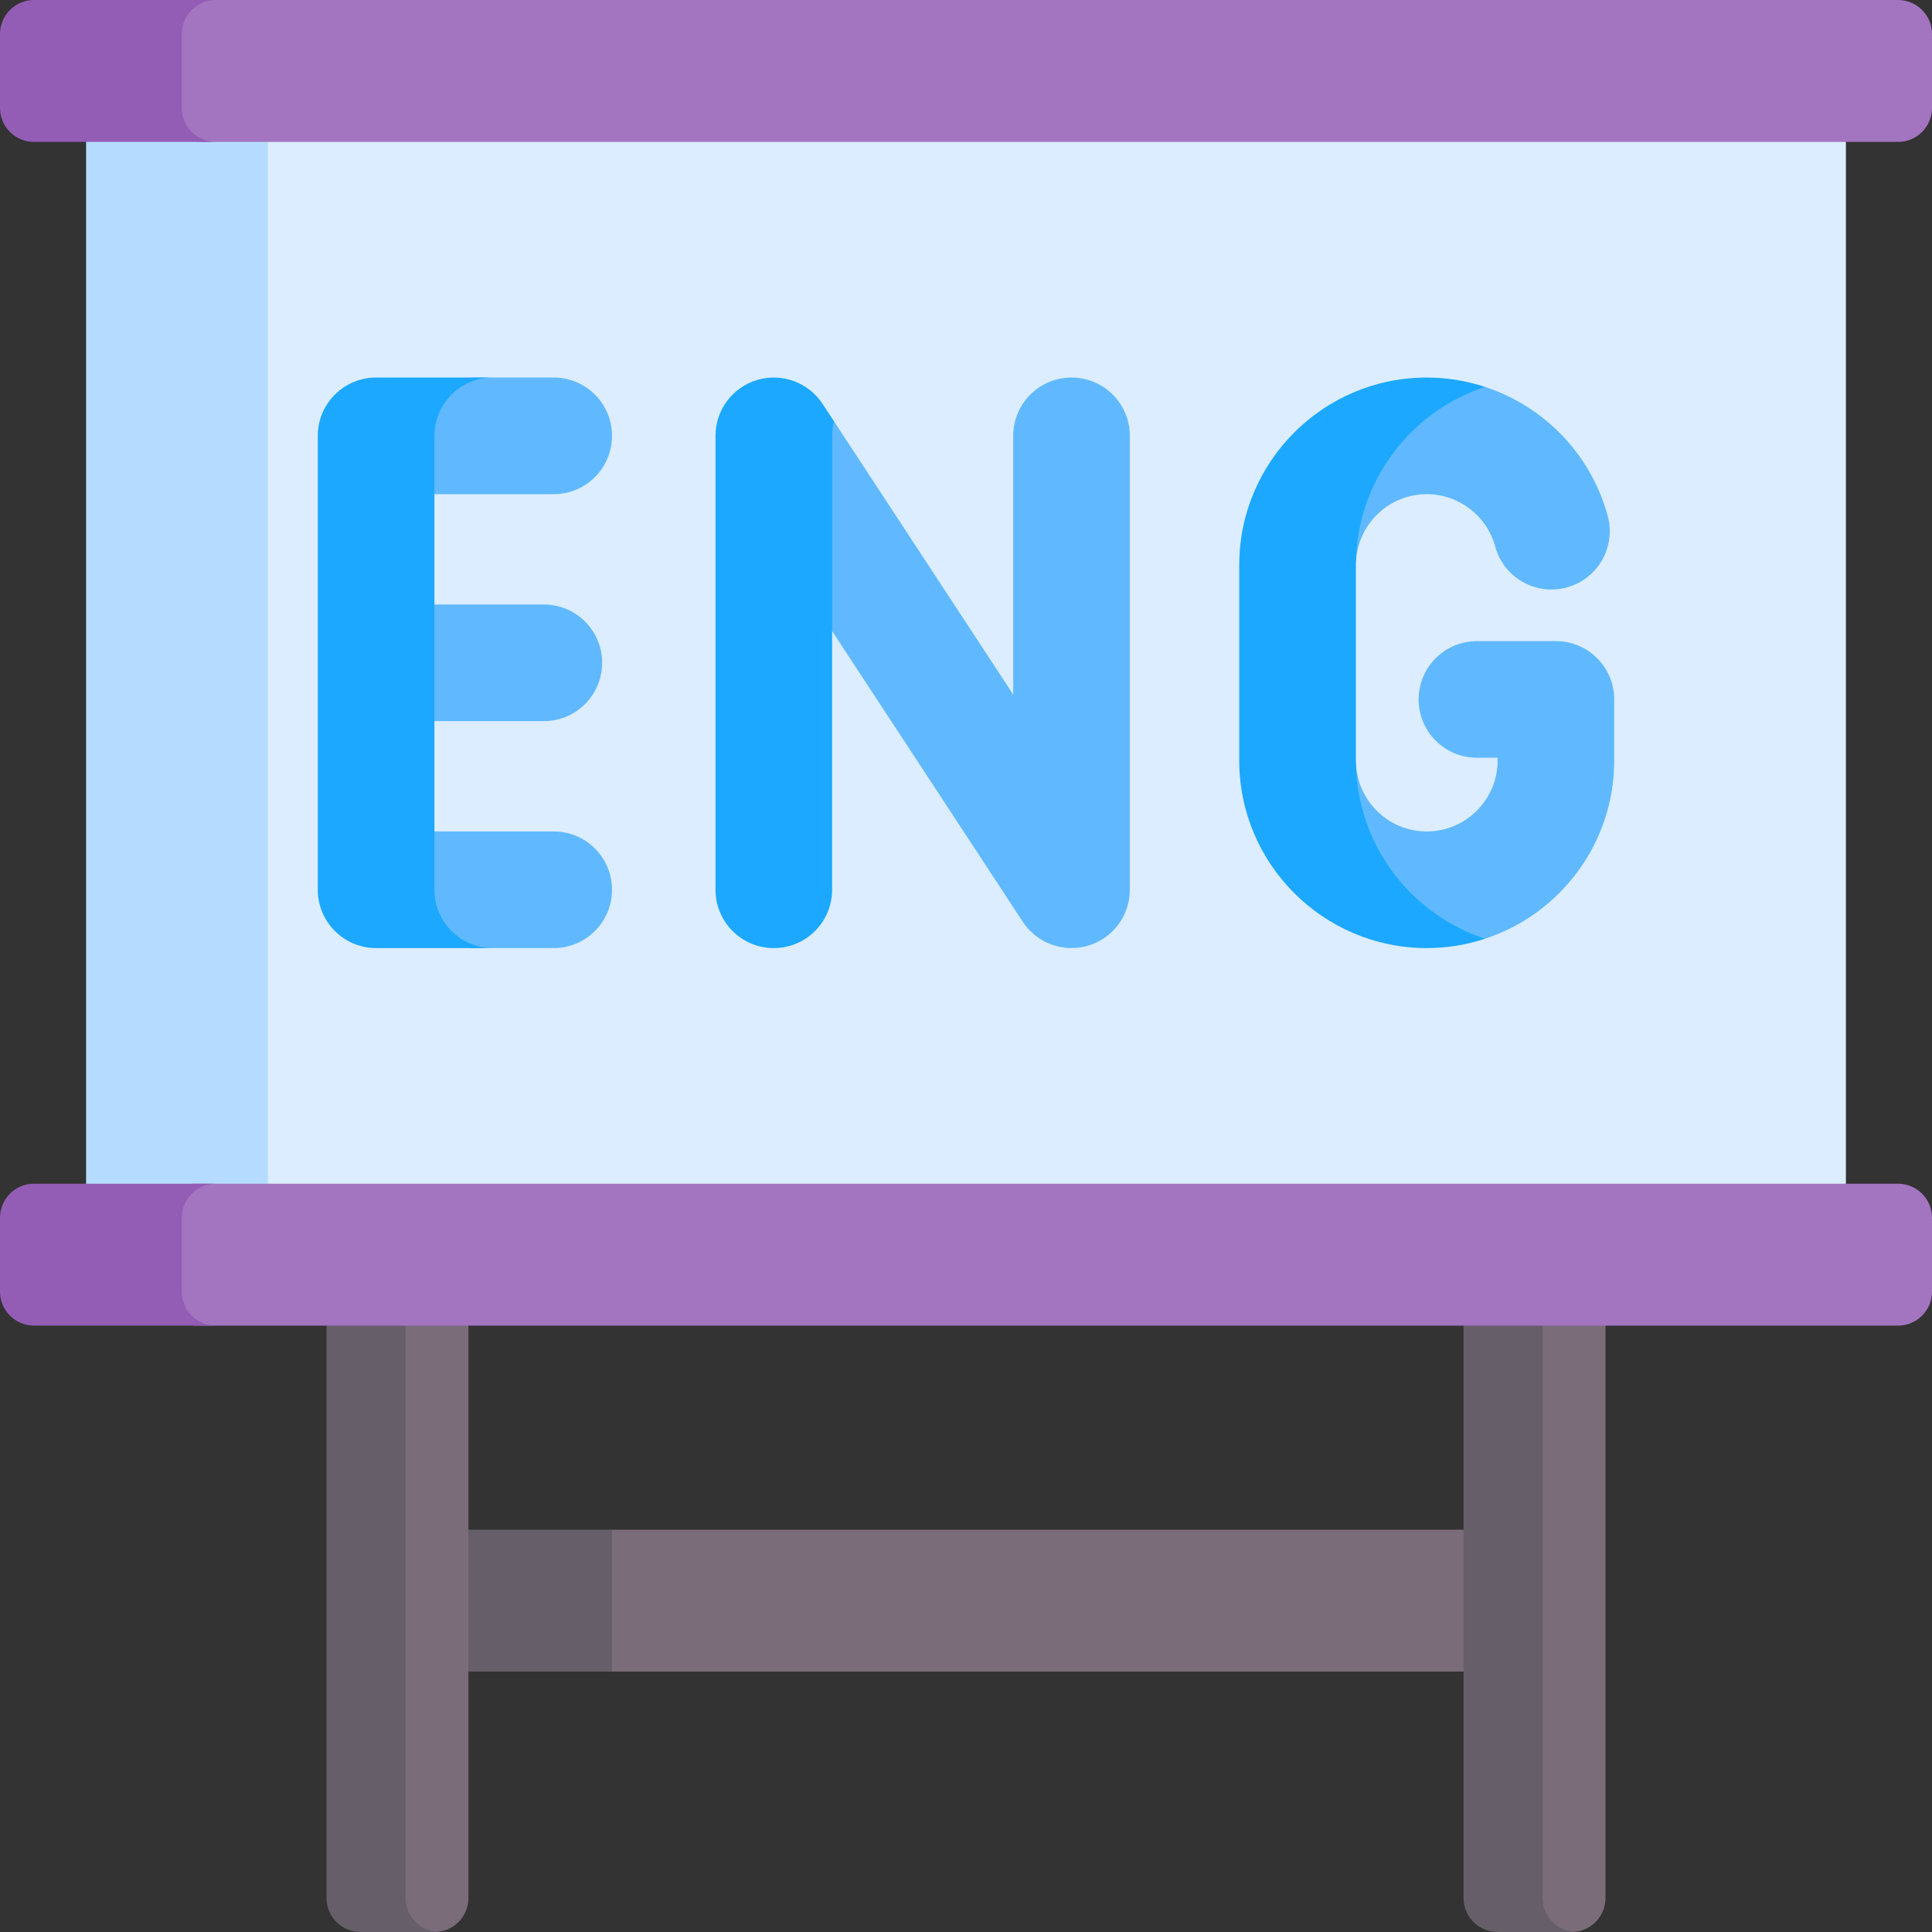
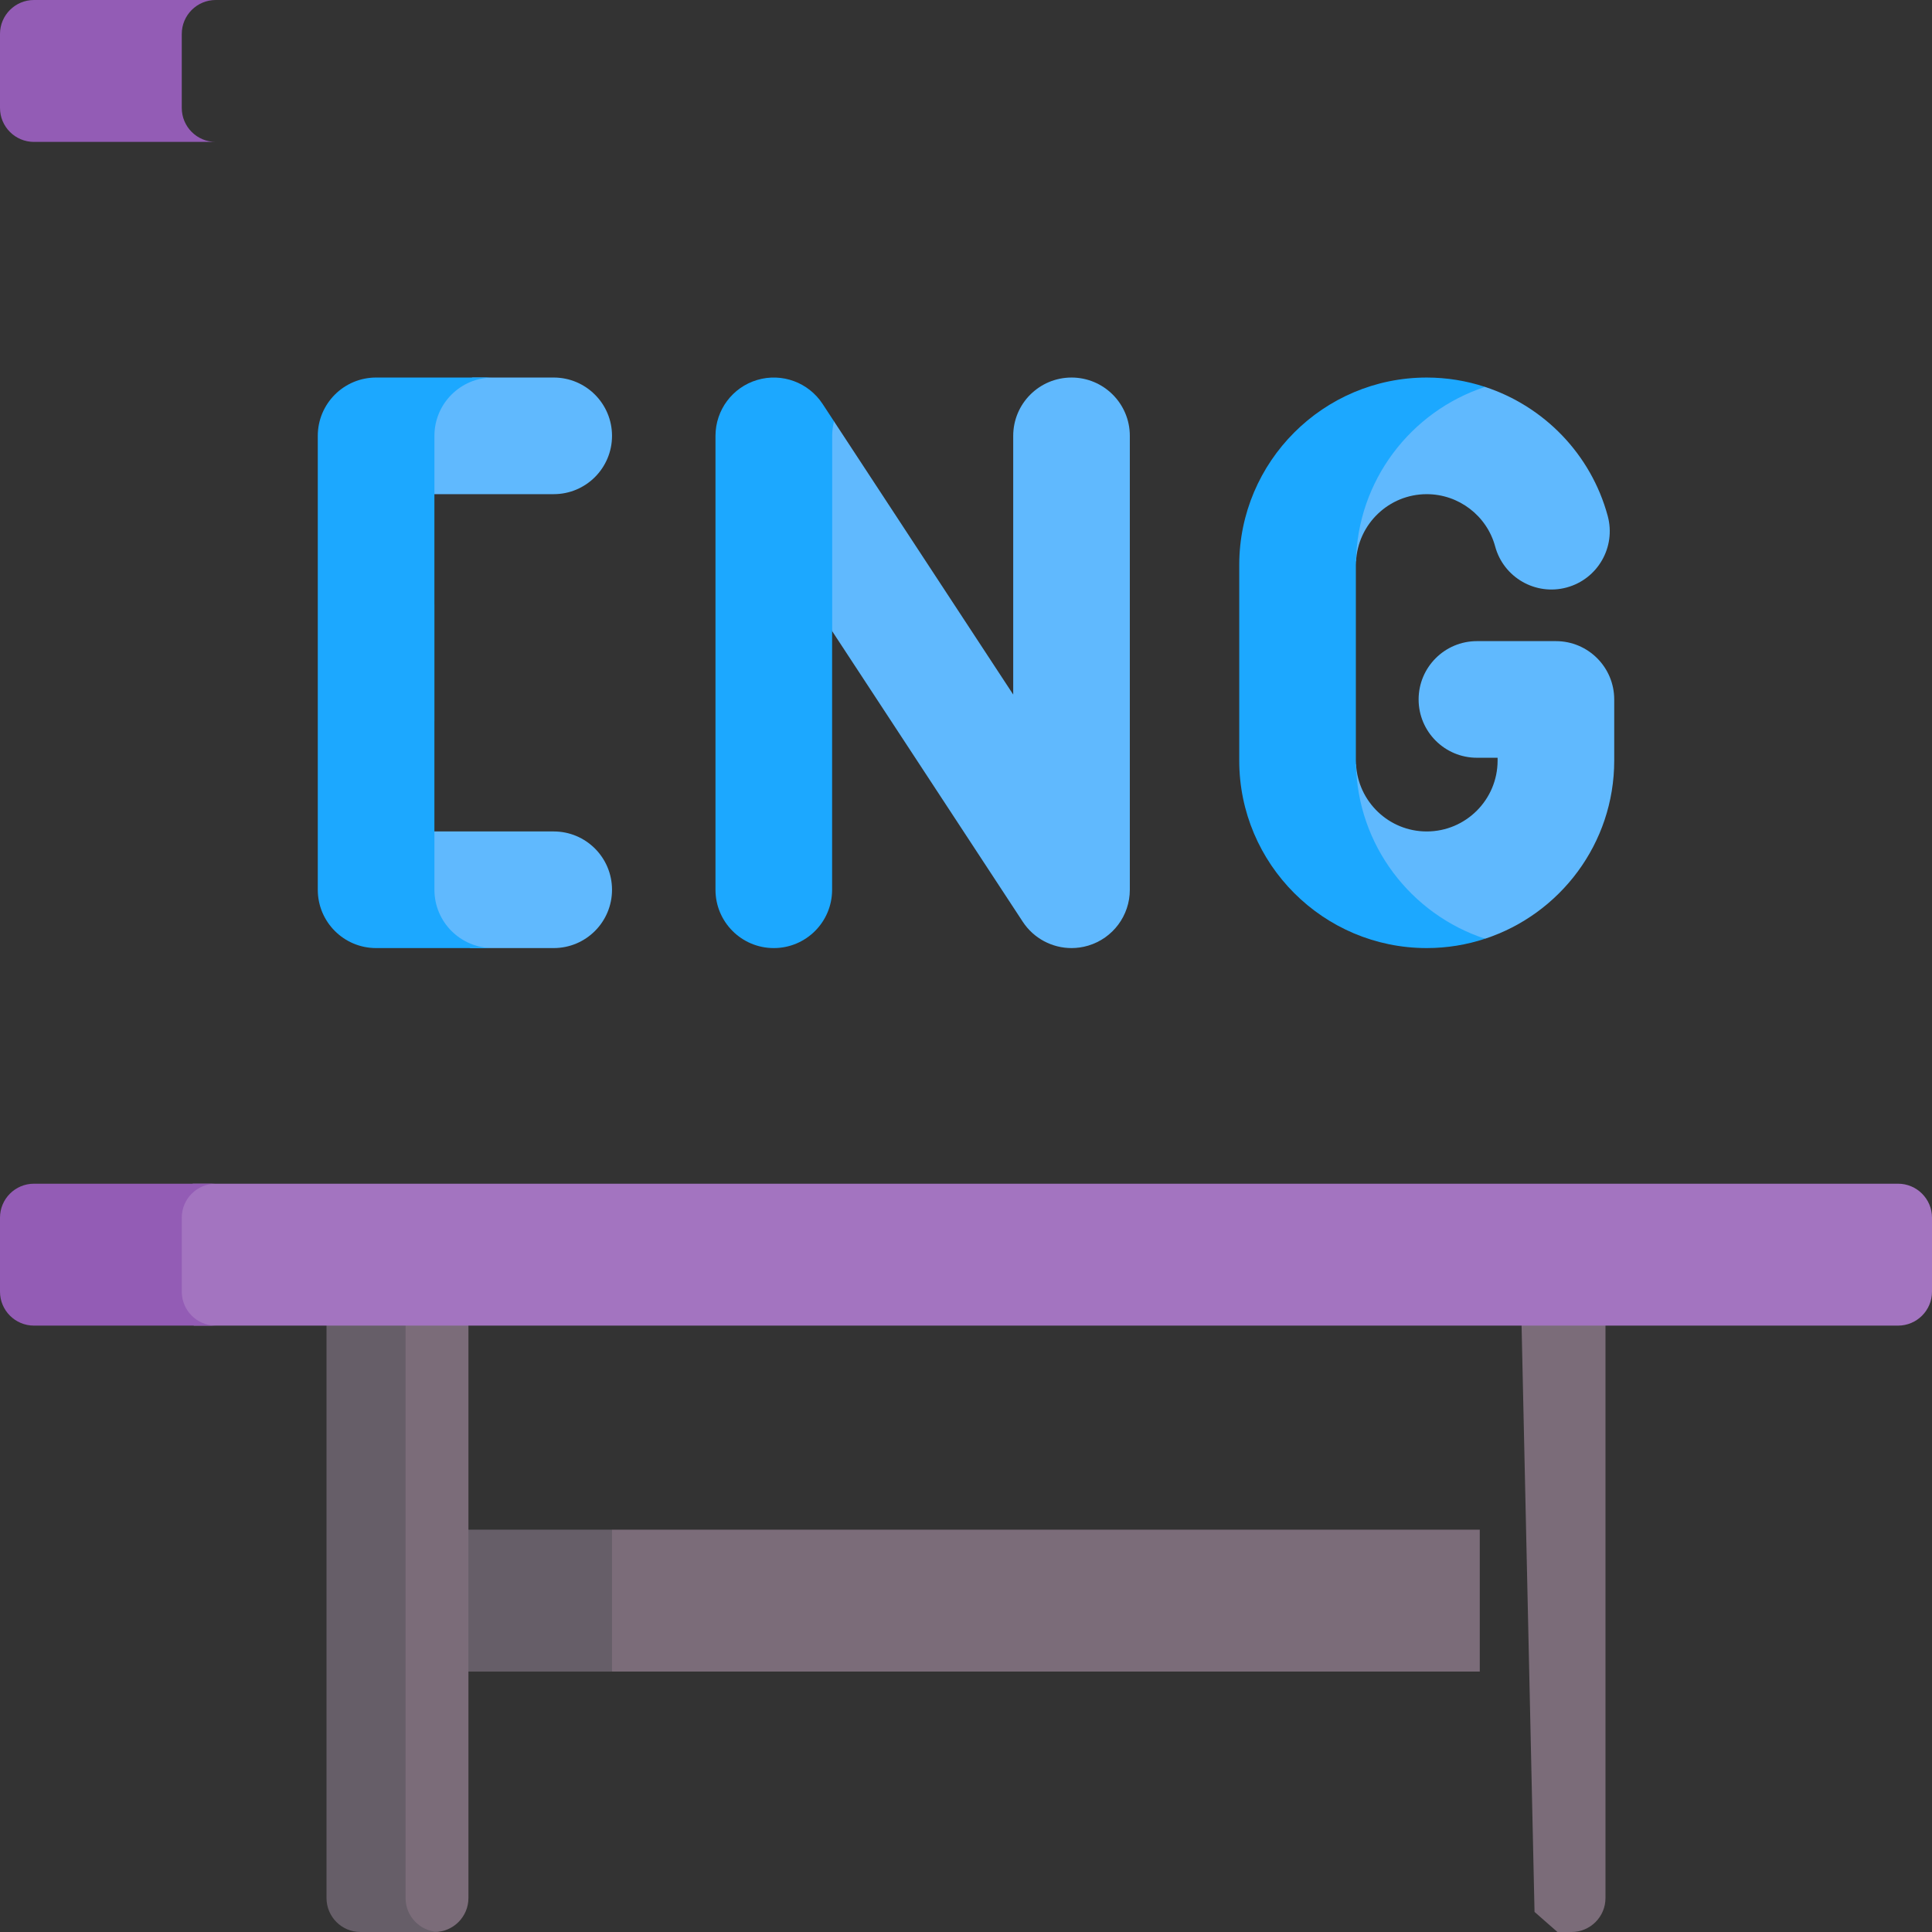
<svg xmlns="http://www.w3.org/2000/svg" id="Capa_1" enable-background="new 0 0 511.903 511.903" height="512" viewBox="0 0 511.903 511.903" width="512">
  <rect x="0" y="0" width="511.903" height="511.903" fill="#333333" stroke="none" />
  <g>
    <path d="m162.16 405.304-4.057 5.66v26.265l4.057 5.675h229.922v-37.6z" fill="#7b6c79" />
    <g>
      <path d="m117.419 405.304h44.741v37.6h-44.741z" fill="#665e68" />
    </g>
    <path d="m403.009 344.53 3.58 162.051 6.071 5.322h3.73c4.97 0 8.999-4.029 8.999-8.999v-158.374z" fill="#7b6c79" />
-     <path d="m408.733 502.904v-158.374h-20.943v158.374c0 4.97 4.029 8.999 8.999 8.999h19.602c.226 0 .448-.018.671-.034-4.657-.344-8.329-4.222-8.329-8.965z" fill="#665e68" />
    <path d="m104.029 344.53v161.364l6.532 6.009h4.554c4.97 0 8.999-4.029 8.999-8.999v-158.374z" fill="#7b6c79" />
    <path d="m107.457 502.904v-158.374h-20.943v158.374c0 4.97 4.029 8.999 8.999 8.999h19.602c.226 0 .448-.018.671-.034-4.657-.344-8.329-4.222-8.329-8.965z" fill="#665e68" />
-     <path d="m68.049 31.005h421.042v291.896h-421.042z" fill="#dbedff" />
-     <path d="m22.813 31.005h48.162v291.895h-48.162z" fill="#b5dcff" />
-     <path d="m502.904 0h-451.251l-4.759 2.747v30.213l5.442 4.64h450.569c4.97 0 8.999-4.029 8.999-8.999v-19.602c-.001-4.97-4.03-8.999-9-8.999z" fill="#a374c0" />
    <path d="m48.162 28.601v-19.602c0-4.97 4.029-8.999 8.999-8.999h-48.162c-4.97 0-8.999 4.029-8.999 8.999v19.602c0 4.97 4.029 8.999 8.999 8.999h48.162c-4.97 0-8.999-4.029-8.999-8.999z" fill="#935cb5" />
    <path d="m502.904 313.636h-451.821l-5.763 4.887v26.007l6.046 6.705h451.538c4.97 0 8.999-4.029 8.999-8.999v-19.601c0-4.97-4.029-8.999-8.999-8.999z" fill="#a374c0" />
    <path d="m48.162 342.236v-19.601c0-4.97 4.029-8.999 8.999-8.999h-48.162c-4.97 0-8.999 4.029-8.999 8.999v19.601c0 4.97 4.029 8.999 8.999 8.999h48.162c-4.97.001-8.999-4.028-8.999-8.999z" fill="#935cb5" />
    <g fill="#60b9fe">
      <path d="m121.196 101.625-7.038 7.982v19.227l.941 2.099h31.612c8.533 0 15.45-6.917 15.45-15.45s-6.917-15.45-15.45-15.45h-21.5z" />
      <path d="m146.71 220.302h-31.612l-1.542 3.376v16.909l3.605 6.351s3.867 2.208 7.539 4.263h22.01c8.533 0 15.45-6.917 15.45-15.45s-6.917-15.449-15.45-15.449z" />
-       <path d="m159.546 175.618c0-8.533-6.917-15.45-15.45-15.45h-28.997l-1.542 1.797v26.908l1.542 2.194h28.997c8.533.001 15.45-6.917 15.45-15.449z" />
    </g>
    <path d="m115.105 235.752v-15.45h-.006v-29.235h.006v-30.9h-.006v-29.235h.006v-15.45c0-8.533 6.917-15.45 15.45-15.45h-30.906c-8.533 0-15.45 6.917-15.45 15.45v120.269c0 8.533 6.917 15.45 15.45 15.45h30.906c-8.533.001-15.45-6.916-15.45-15.449z" fill="#1ca8ff" />
    <path d="m283.91 100.034c-8.533 0-15.45 6.917-15.45 15.45v68.544l-47.478-72.387h-2.453v49.895l1.946 5.671v.001l50.515 77.017c2.909 4.435 7.81 6.978 12.92 6.978 1.471 0 2.958-.211 4.421-.647 6.544-1.955 11.028-7.974 11.028-14.804v-120.269c0-8.532-6.917-15.449-15.449-15.449z" fill="#60b9fe" />
    <g>
      <path d="m220.494 115.483c0-1.32.171-2.607.488-3.842l-3.038-4.631c-3.747-5.711-10.797-8.285-17.341-6.33s-11.028 7.974-11.028 14.804v120.269c0 8.533 6.917 15.45 15.45 15.45s15.45-6.917 15.45-15.45v-68.544l.019.029z" fill="#1ca8ff" />
    </g>
    <g fill="#60b9fe">
      <path d="m393.474 102.513h-8.002l-21.372 16.966-9.012 21.63 4.207 7.688c.482-9.928 8.686-17.863 18.732-17.863 8.466 0 15.922 5.695 18.129 13.849 2.23 8.235 10.716 13.106 18.95 10.874 8.237-2.23 13.105-10.714 10.875-18.95-4.448-16.429-16.931-29.079-32.507-34.194z" />
      <path d="m412.254 169.874h-20.927c-8.533 0-15.45 6.917-15.45 15.45s6.917 15.45 15.45 15.45h5.477v.751c0 10.354-8.424 18.778-18.778 18.778-10.029 0-18.223-7.908-18.729-17.814l-4.209 2.736s4.706 21.372 5.829 21.63c1.123.257 15.286 19.055 15.286 19.055l17.283 2.817c19.844-6.515 34.219-25.206 34.219-47.202v-16.201c-.001-8.533-6.918-15.45-15.451-15.45z" />
    </g>
    <g>
      <path d="m359.285 202.243c-.009-.24-.036-.476-.036-.718v-51.814c0-.242.027-.478.036-.718.31-21.678 14.569-40.033 34.19-46.48-4.896-1.608-10.094-2.479-15.448-2.479-27.392 0-49.678 22.285-49.678 49.677v51.814c0 27.392 22.285 49.677 49.678 49.677 5.397 0 10.59-.877 15.459-2.475-19.628-6.444-33.891-24.801-34.201-46.484z" fill="#1ca8ff" />
    </g>
  </g>
</svg>